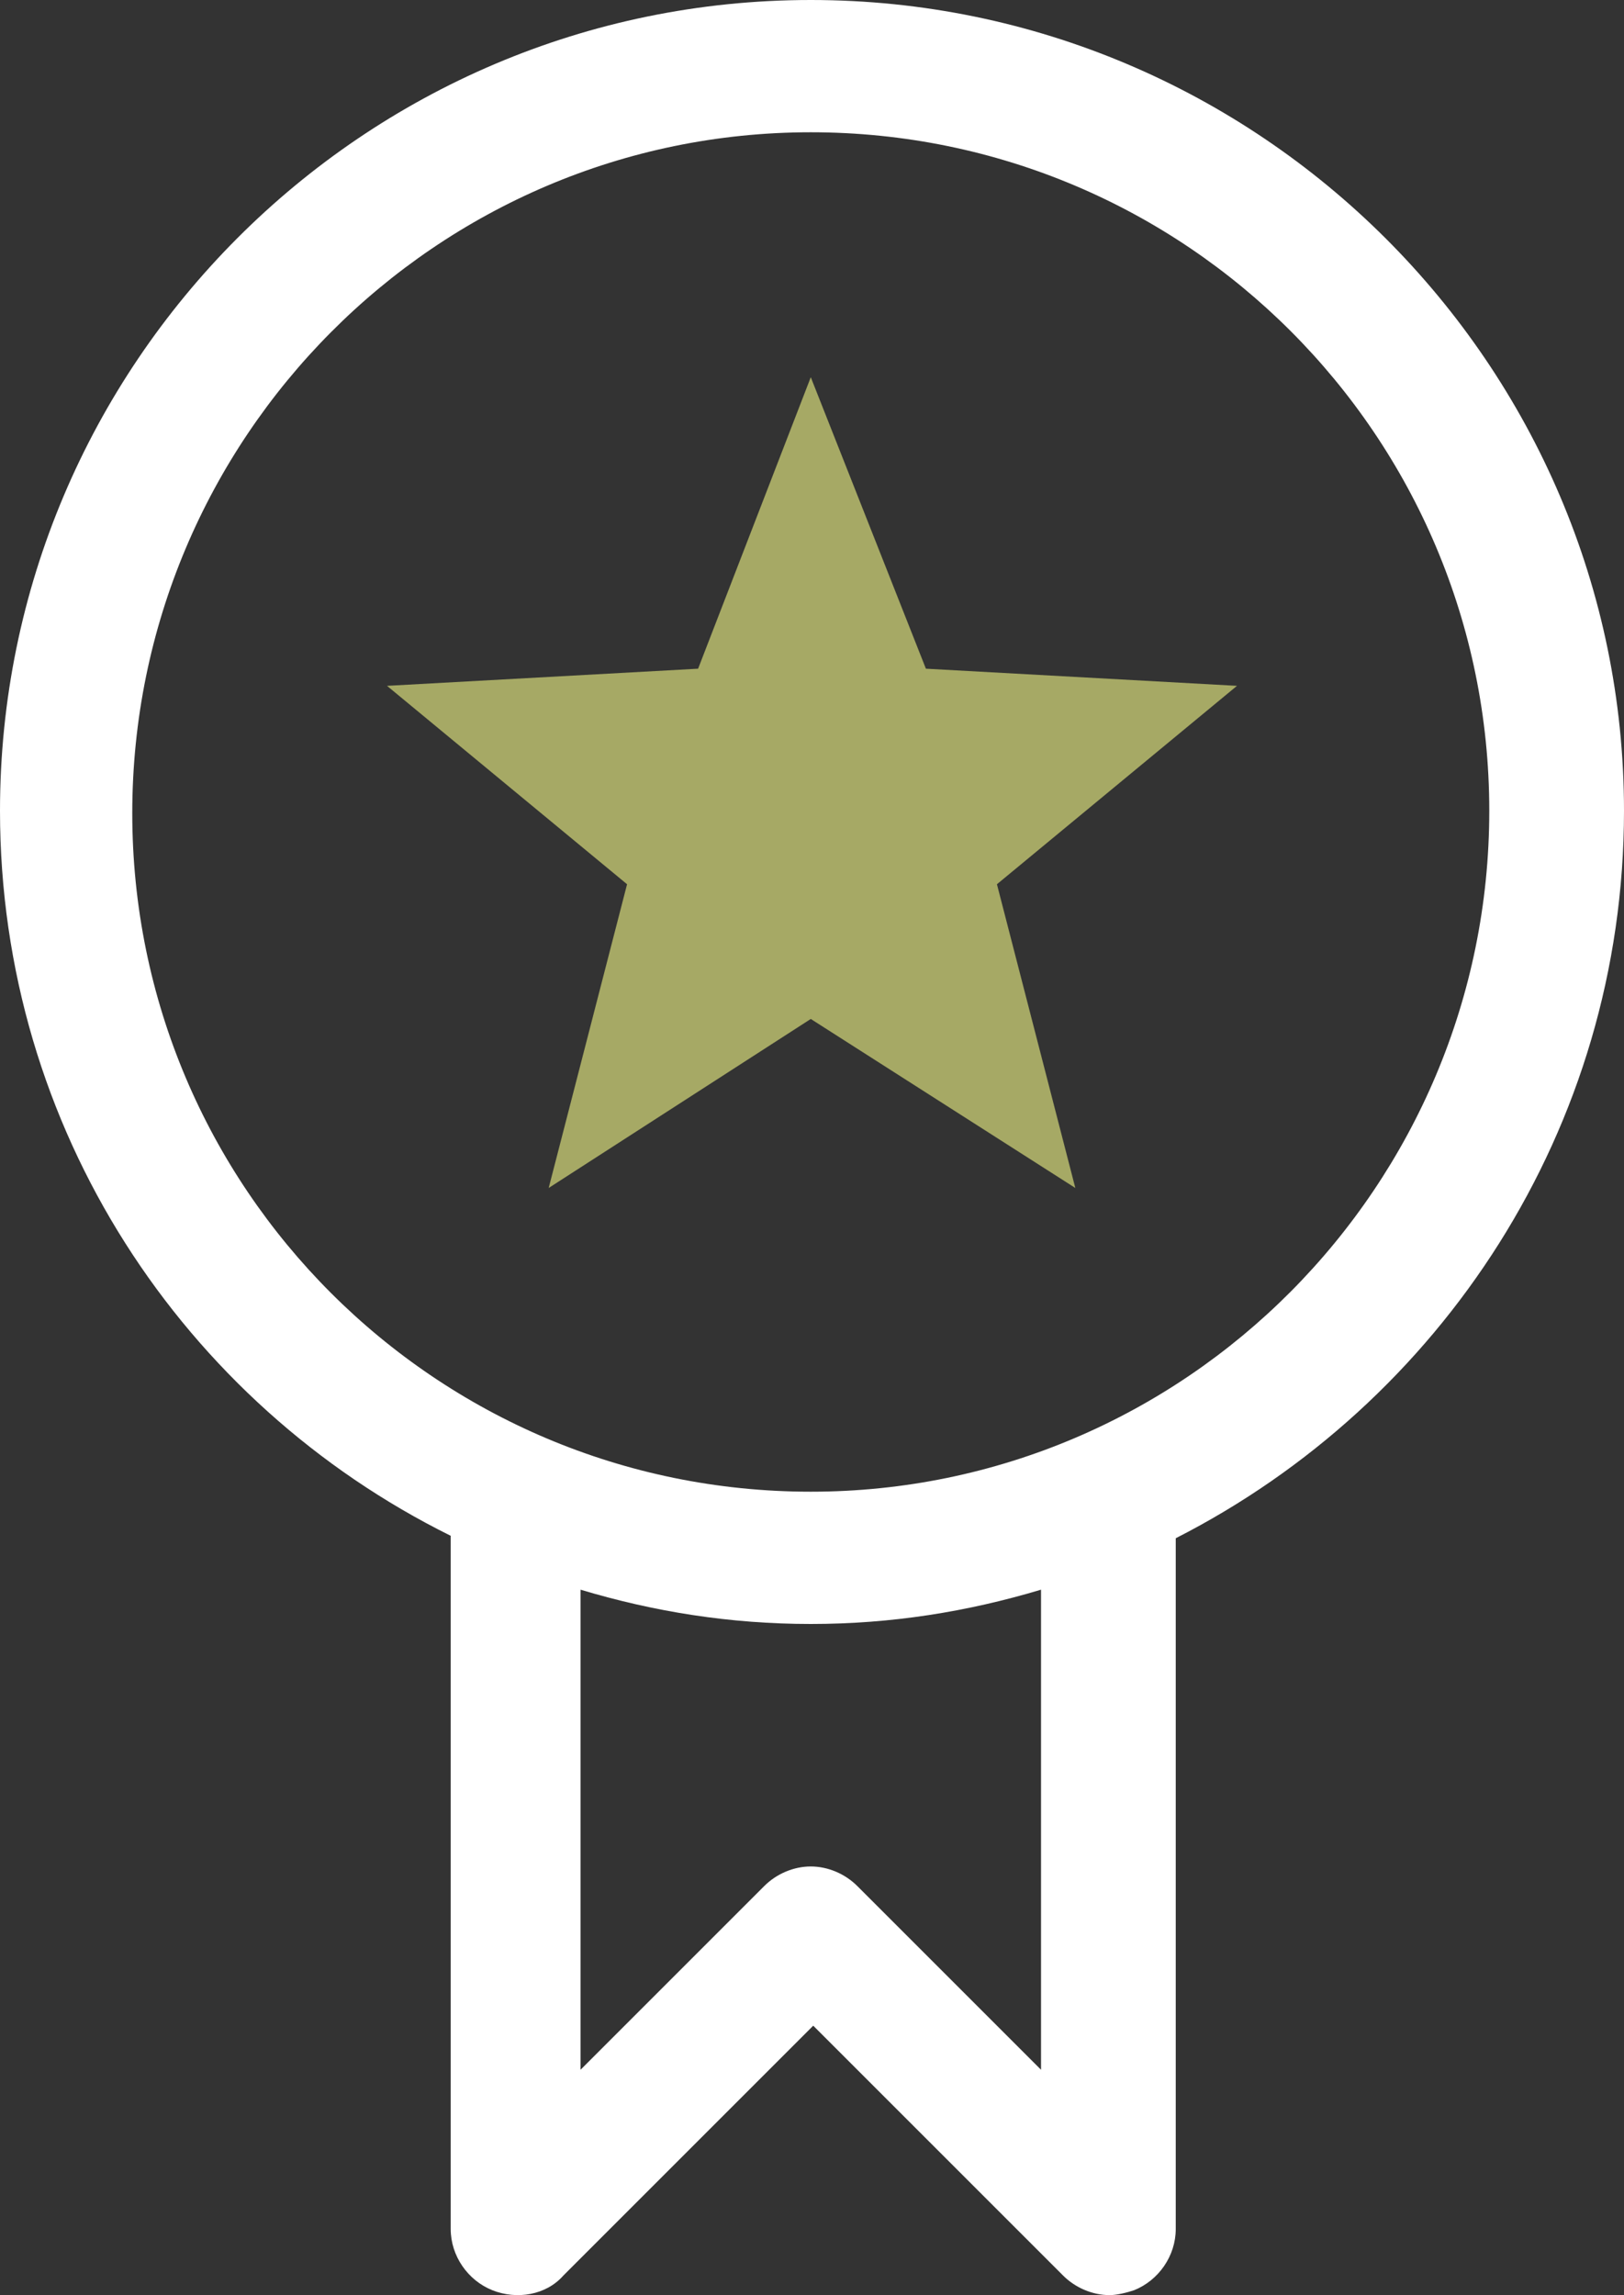
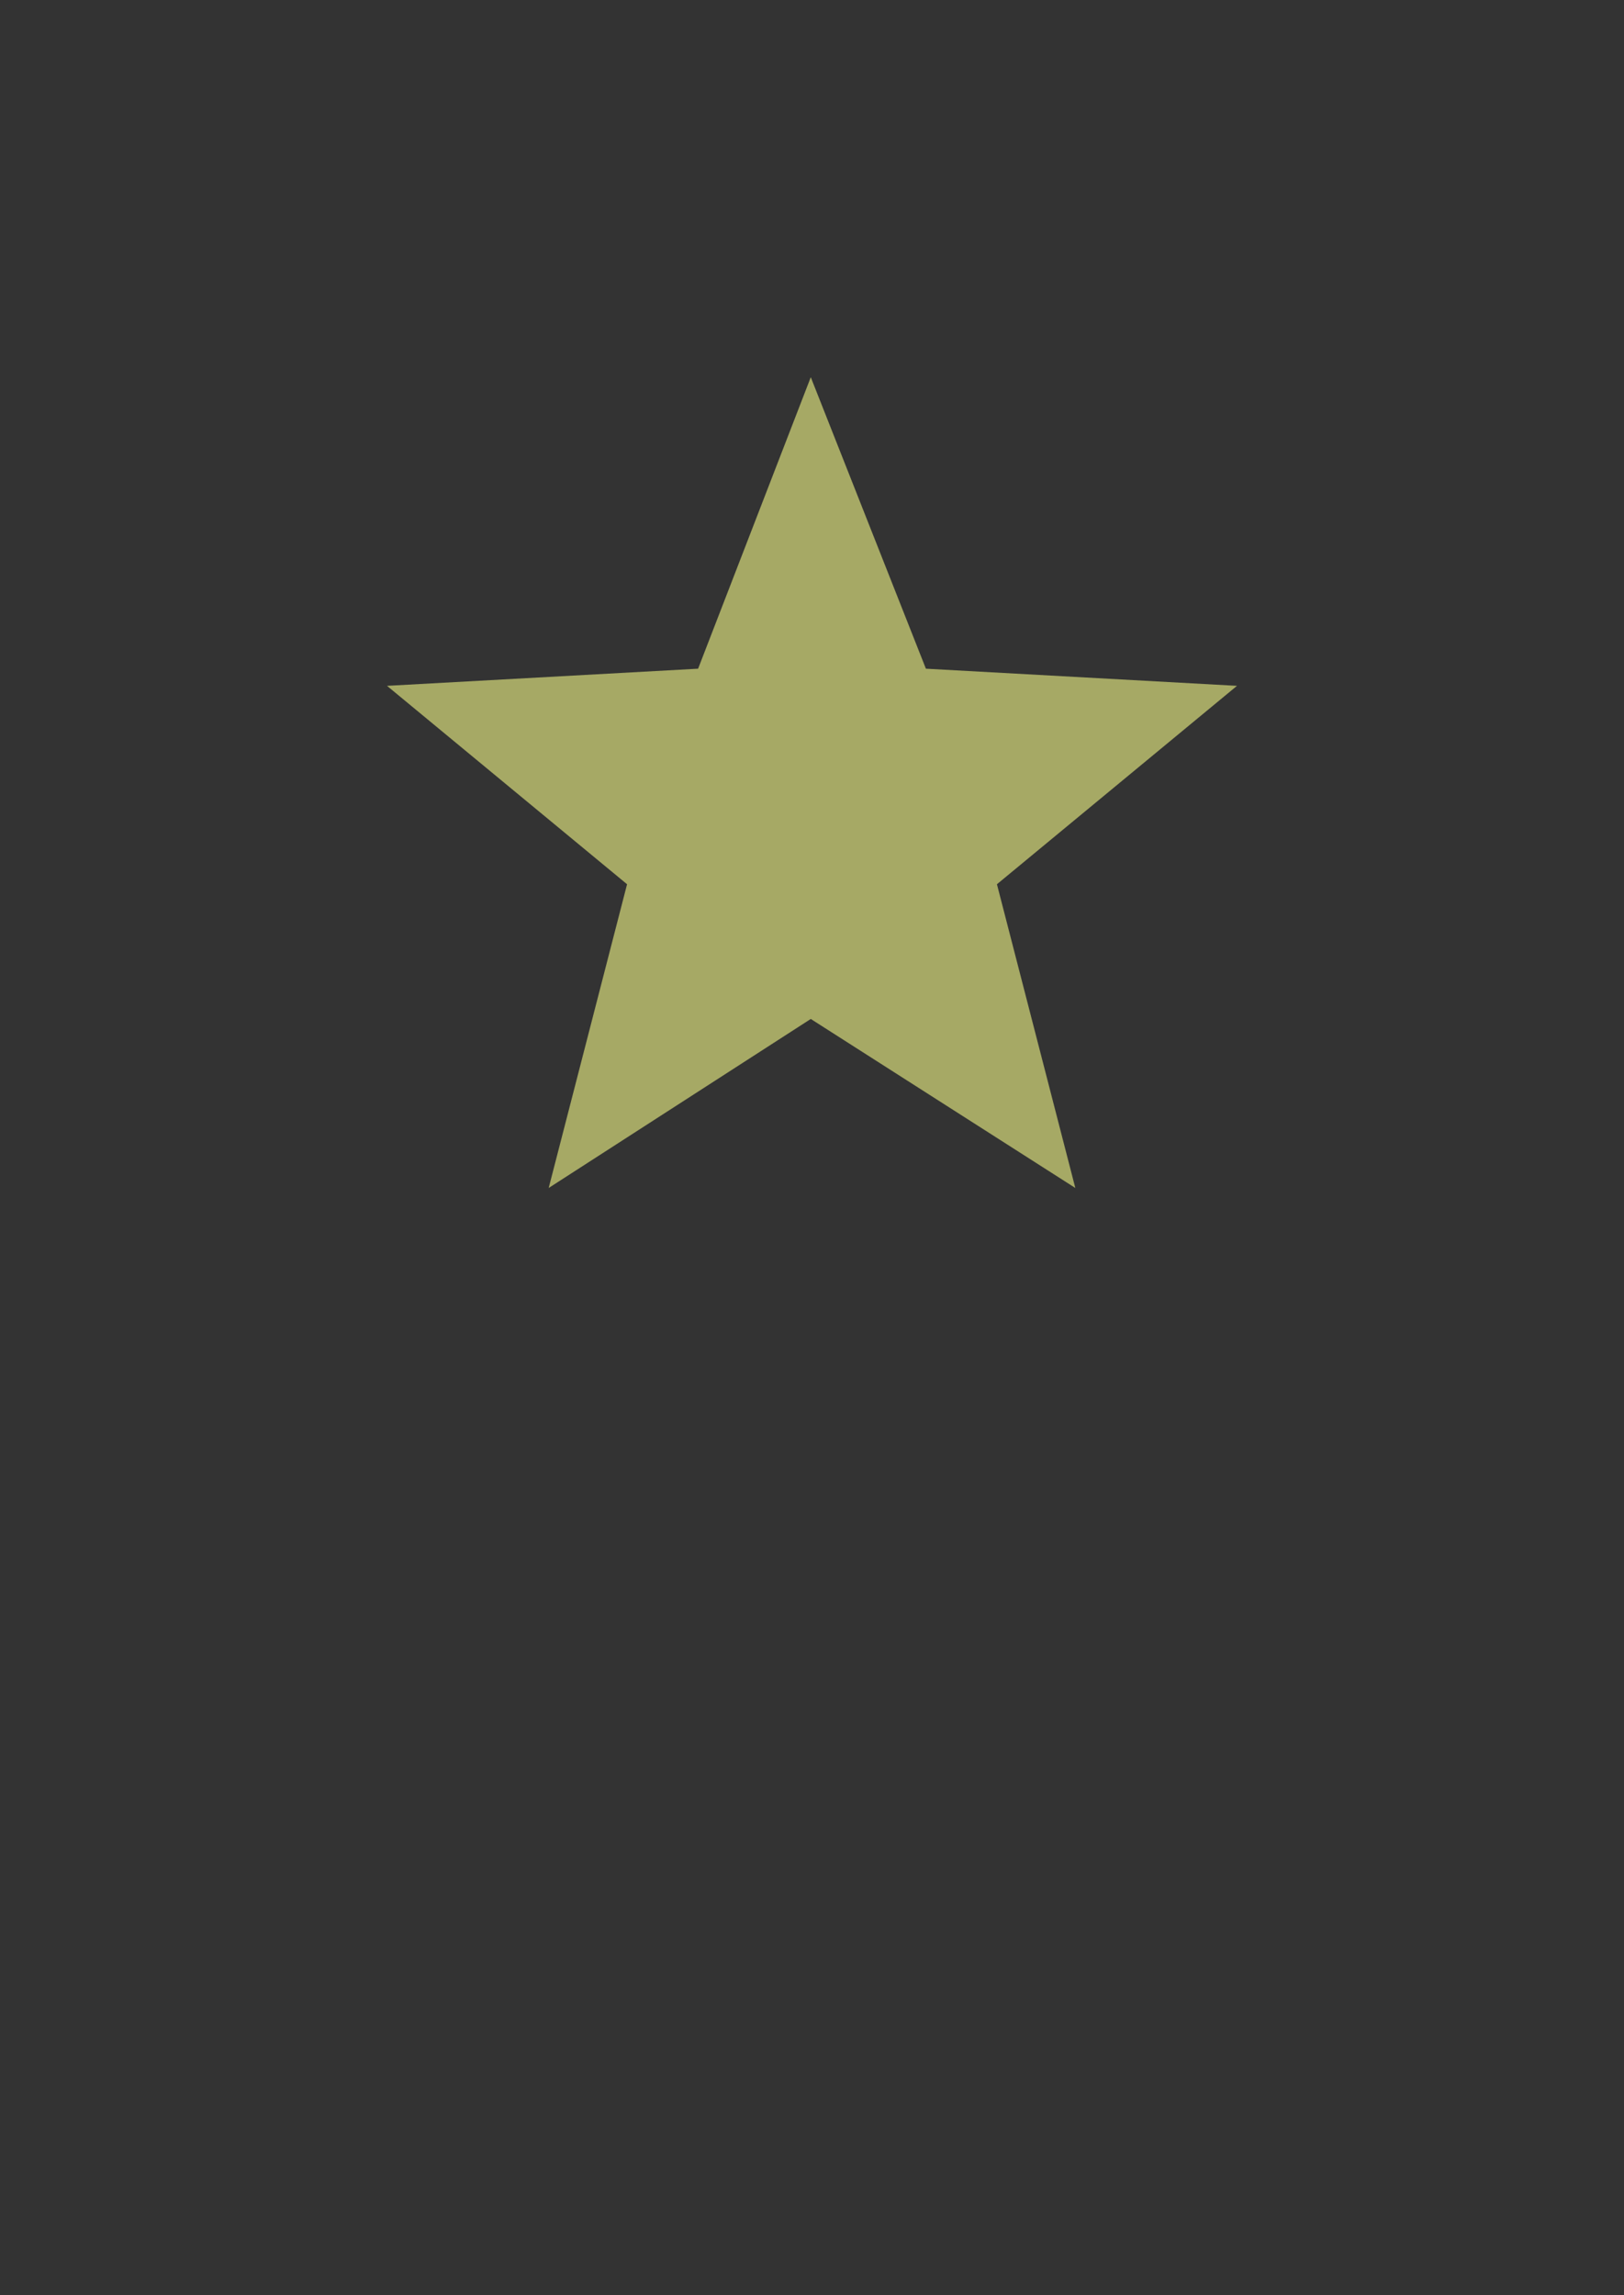
<svg xmlns="http://www.w3.org/2000/svg" version="1.1" id="b" x="0px" y="0px" viewBox="0 0 66.3 93.7" style="enable-background:new 0 0 66.3 93.7;" xml:space="preserve">
  <rect x="0" y="0" width="66.3" height="93.7" fill="#333333" stroke="none" />
  <style type="text/css">
	.st0{fill:#A6A965;}
	.st1{fill:#FFFFFF;}
</style>
  <g id="c">
    <g>
      <polygon class="st0" points="33.1,15.4 37.8,27.3 50.5,28 40.7,36.1 43.9,48.5 33.1,41.6 22.4,48.5 25.6,36.1 15.8,28 28.5,27.3       " />
-       <path class="st1" d="M66.3,33.1C66.3,14.9,51.4,0,33.1,0S0,14.9,0,33.1c0,13,7.5,24.2,18.4,29.6V91c0,1.1,0.7,2.1,1.7,2.5    c1,0.4,2.2,0.2,2.9-0.6l10.2-10.2l10.2,10.2c0.5,0.5,1.2,0.8,1.9,0.8c0.3,0,0.7-0.1,1-0.2c1-0.4,1.7-1.4,1.7-2.5V62.8    C58.8,57.3,66.3,46.1,66.3,33.1z M42.5,84.5L35,77c-0.5-0.5-1.2-0.8-1.9-0.8c0,0,0,0,0,0c-0.7,0-1.4,0.3-1.9,0.8l-7.5,7.5V64.9    c3,0.9,6.1,1.4,9.4,1.4s6.4-0.5,9.4-1.4V84.5z M33.1,60.9c-15.3,0-27.7-12.4-27.7-27.7S17.8,5.4,33.1,5.4    c15.3,0,27.7,12.4,27.7,27.7S48.4,60.9,33.1,60.9z" />
    </g>
  </g>
</svg>